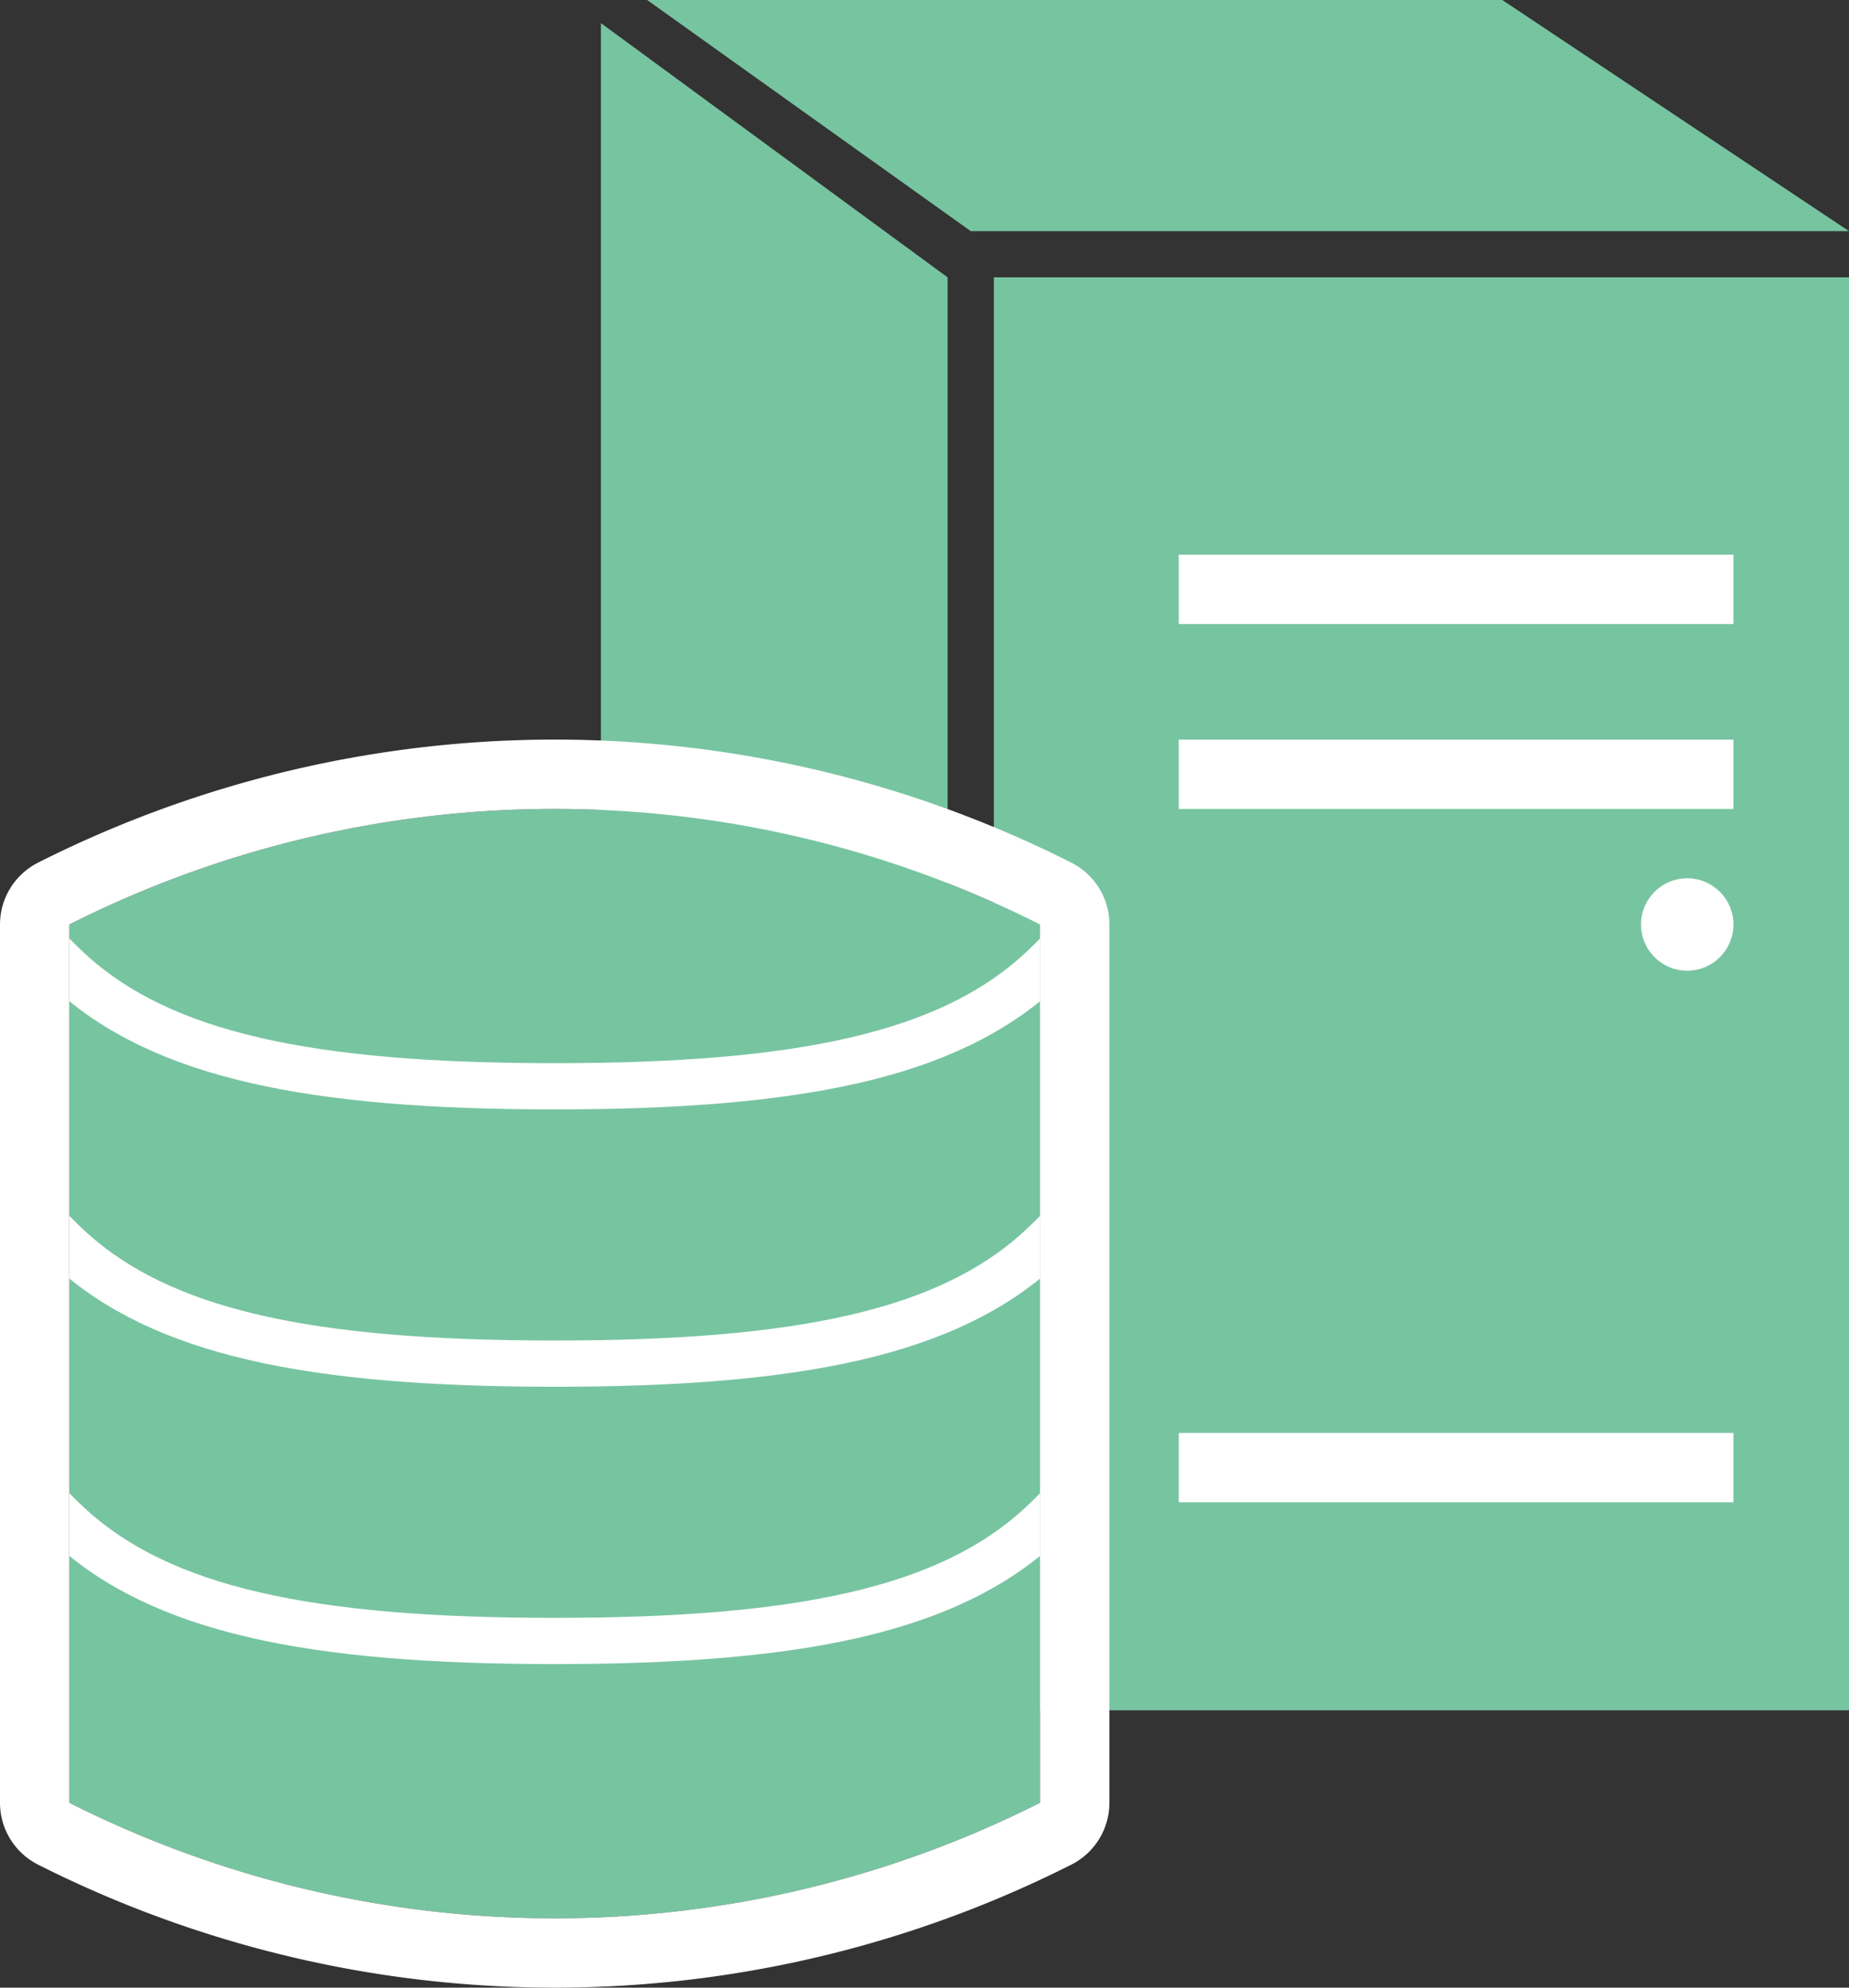
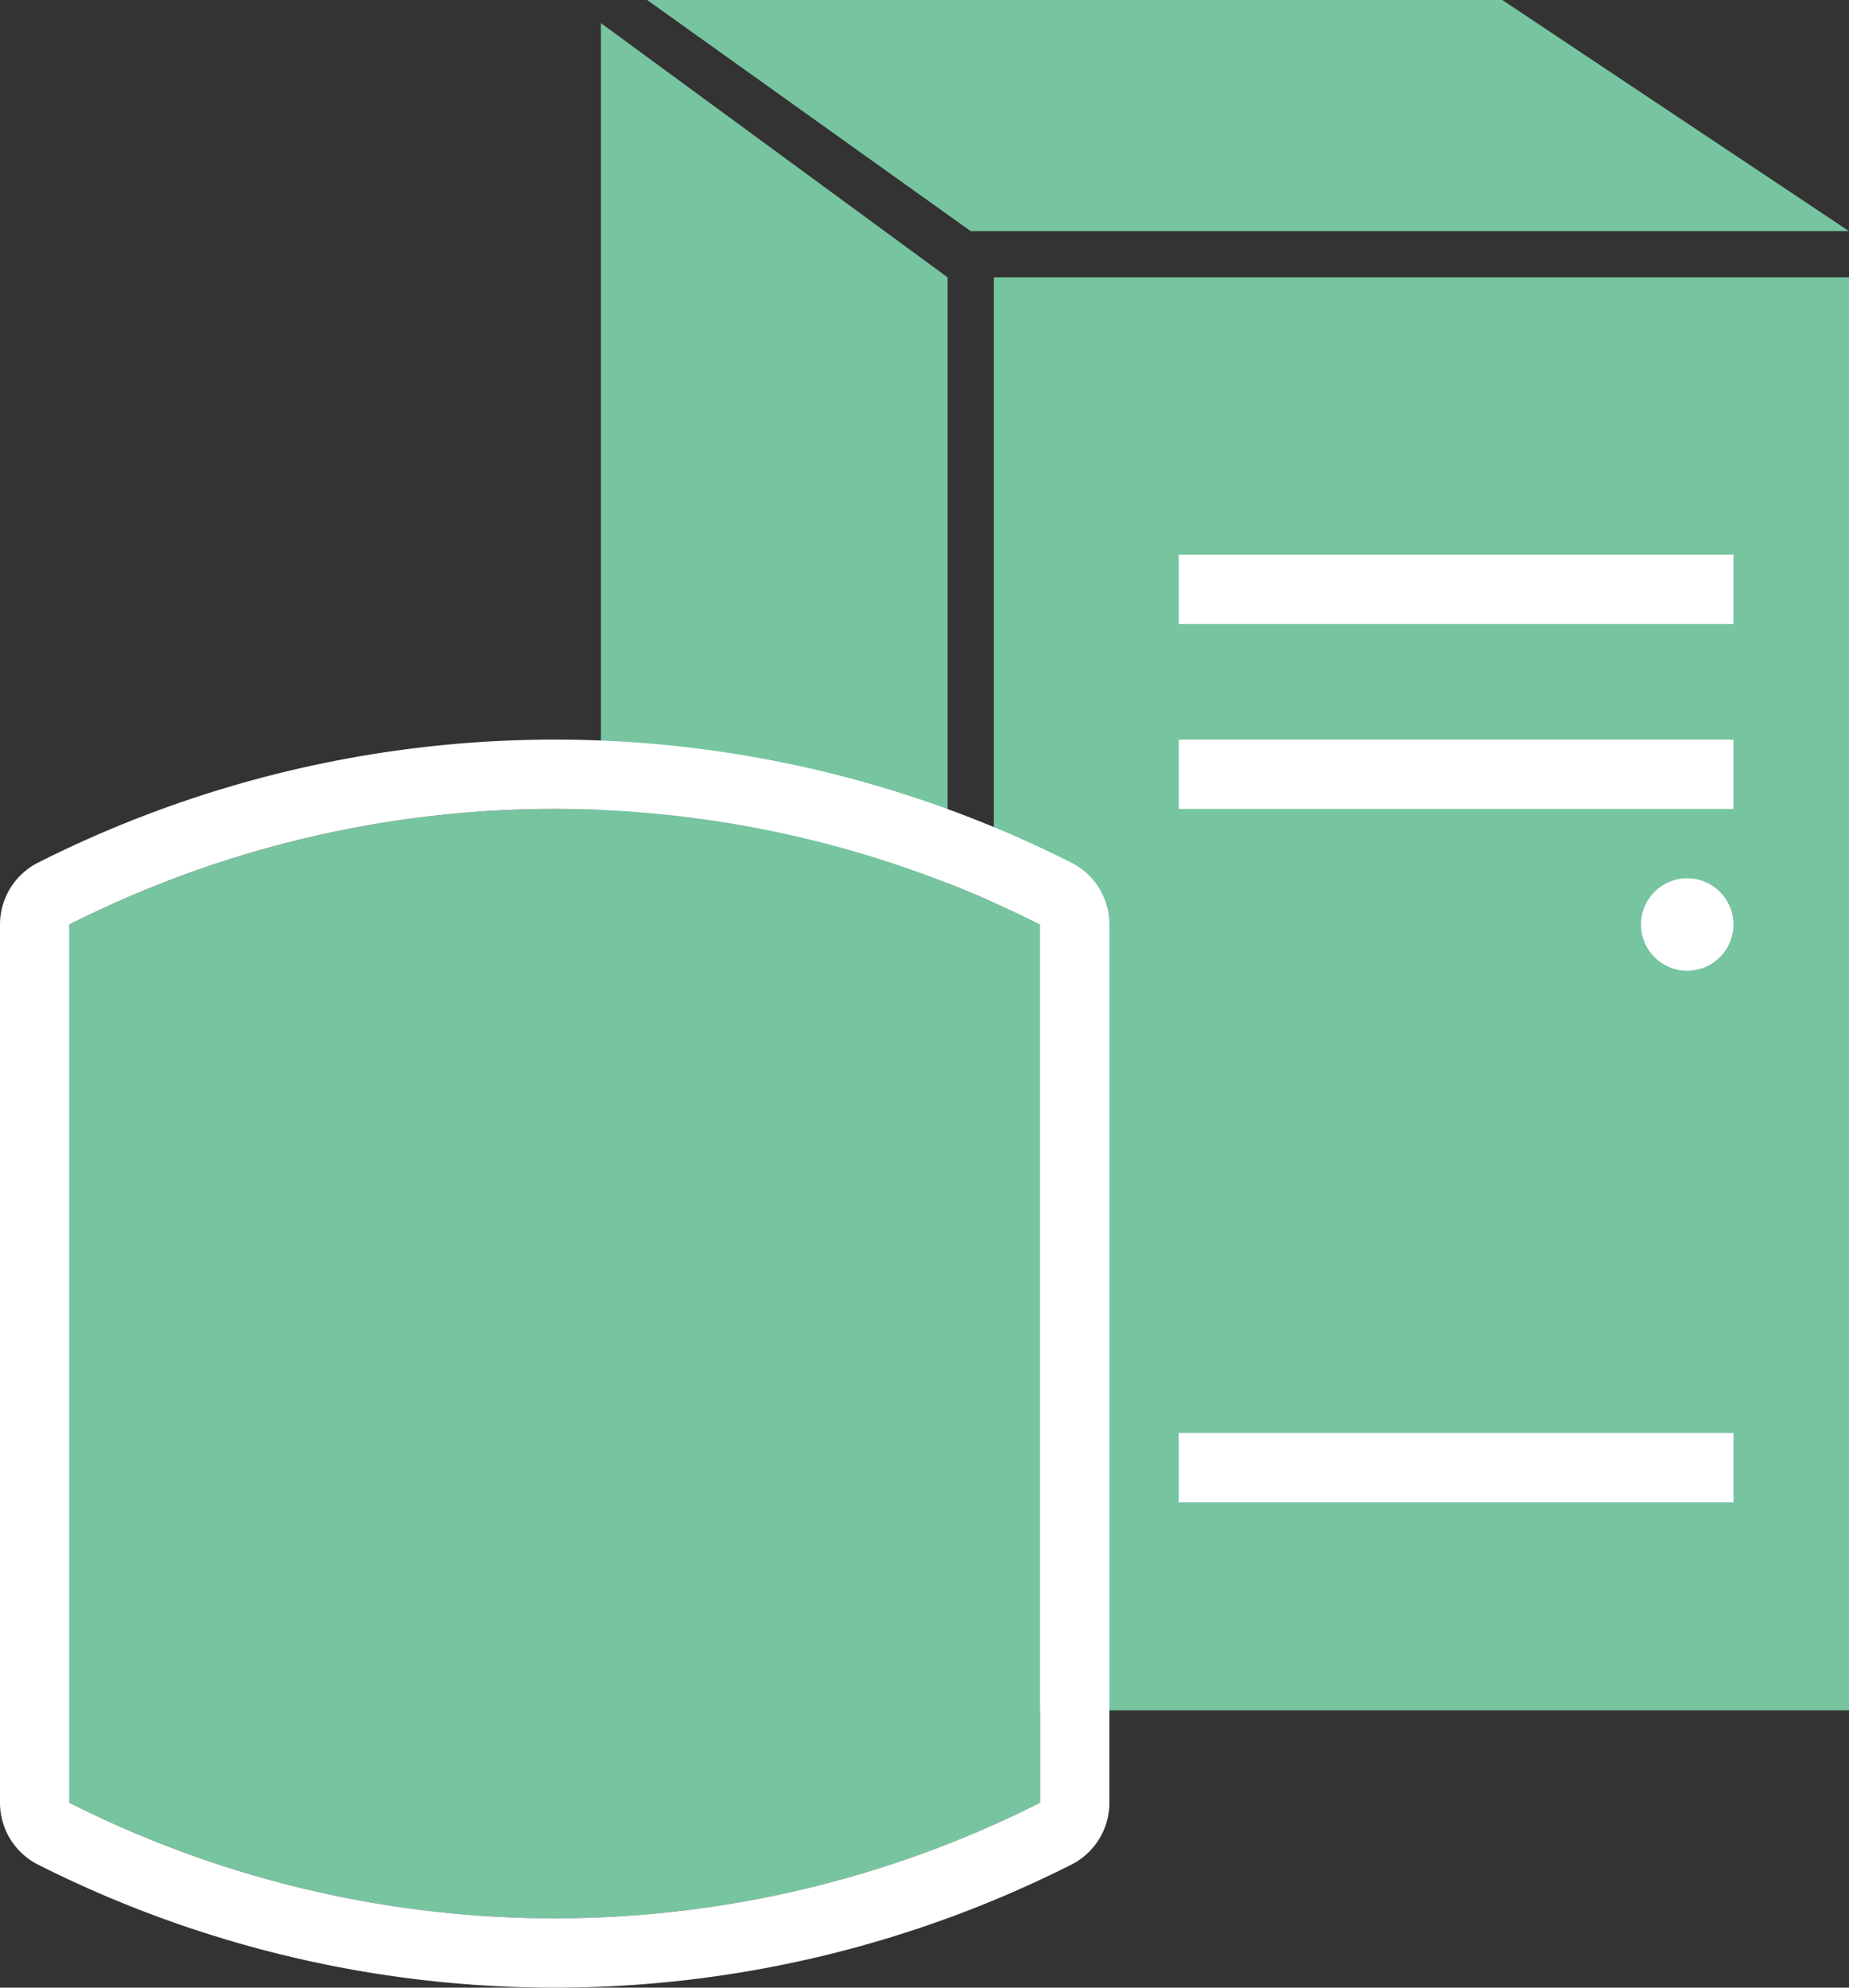
<svg xmlns="http://www.w3.org/2000/svg" width="80" height="86.001" viewBox="0 0 80 86.001">
  <rect x="0" y="0" width="80" height="86.001" fill="#333333" stroke="none" />
  <defs>
    <clipPath id="a">
      <path d="M3 5v38a46.6 46.6 0 0 0 42 0V5A46.6 46.6 0 0 0 3 5Z" fill="#77c4a1" />
    </clipPath>
  </defs>
  <g transform="translate(-161 -3684.999)">
    <path d="m187 3686 15 11v62l-15-13Zm17 11h37v62h-37z" fill="#77c4a1" />
    <path fill="#fff" d="M212 3709h24v3h-24zm0 8h24v3h-24zm0 30h24v3h-24z" />
    <path d="M189 3685h37l15 10h-38Z" fill="#77c4a1" />
    <circle cx="2" cy="2" r="2" transform="translate(232 3723)" fill="#fff" />
    <path d="M164 3725v38a46.6 46.6 0 0 0 42 0v-38a46.6 46.6 0 0 0-42 0Z" fill="#77c4a1" />
    <g clip-path="url(#a)" fill="none" stroke="#fff" stroke-linecap="round" stroke-linejoin="round" stroke-width="2" transform="translate(161 3720)">
-       <path d="M2 6c.32.348.651.679 1 1 3.978 3.661 10.4 5 21 5s17.022-1.339 21-5c.349-.321.68-.652 1-1M2 18c.32.348.651.679 1 1 3.978 3.661 10.4 5 21 5s17.022-1.339 21-5c.349-.321.68-.652 1-1M2 30c.32.348.651.679 1 1 3.978 3.661 10.4 5 21 5s17.022-1.339 21-5c.349-.321.68-.652 1-1" />
-     </g>
+       </g>
    <g fill="none" stroke-linejoin="round">
      <path d="M164 3763v-38a46.593 46.593 0 0 1 42 0v38a46.6 46.6 0 0 1-42 0Z" />
      <path d="M185 3768a46.595 46.595 0 0 0 21-5v-38a46.593 46.593 0 0 0-42 0v38a46.592 46.592 0 0 0 21 5m0 3a49.635 49.635 0 0 1-22.352-5.322A3 3 0 0 1 161 3763v-38a3 3 0 0 1 1.648-2.677 49.647 49.647 0 0 1 10.864-3.974 49.661 49.661 0 0 1 11.488-1.35c3.864 0 7.73.455 11.488 1.35a49.665 49.665 0 0 1 10.864 3.974A3 3 0 0 1 209 3725v38a3 3 0 0 1-1.648 2.678 49.642 49.642 0 0 1-10.864 3.973A49.666 49.666 0 0 1 185 3771Z" fill="#fff" />
    </g>
  </g>
</svg>